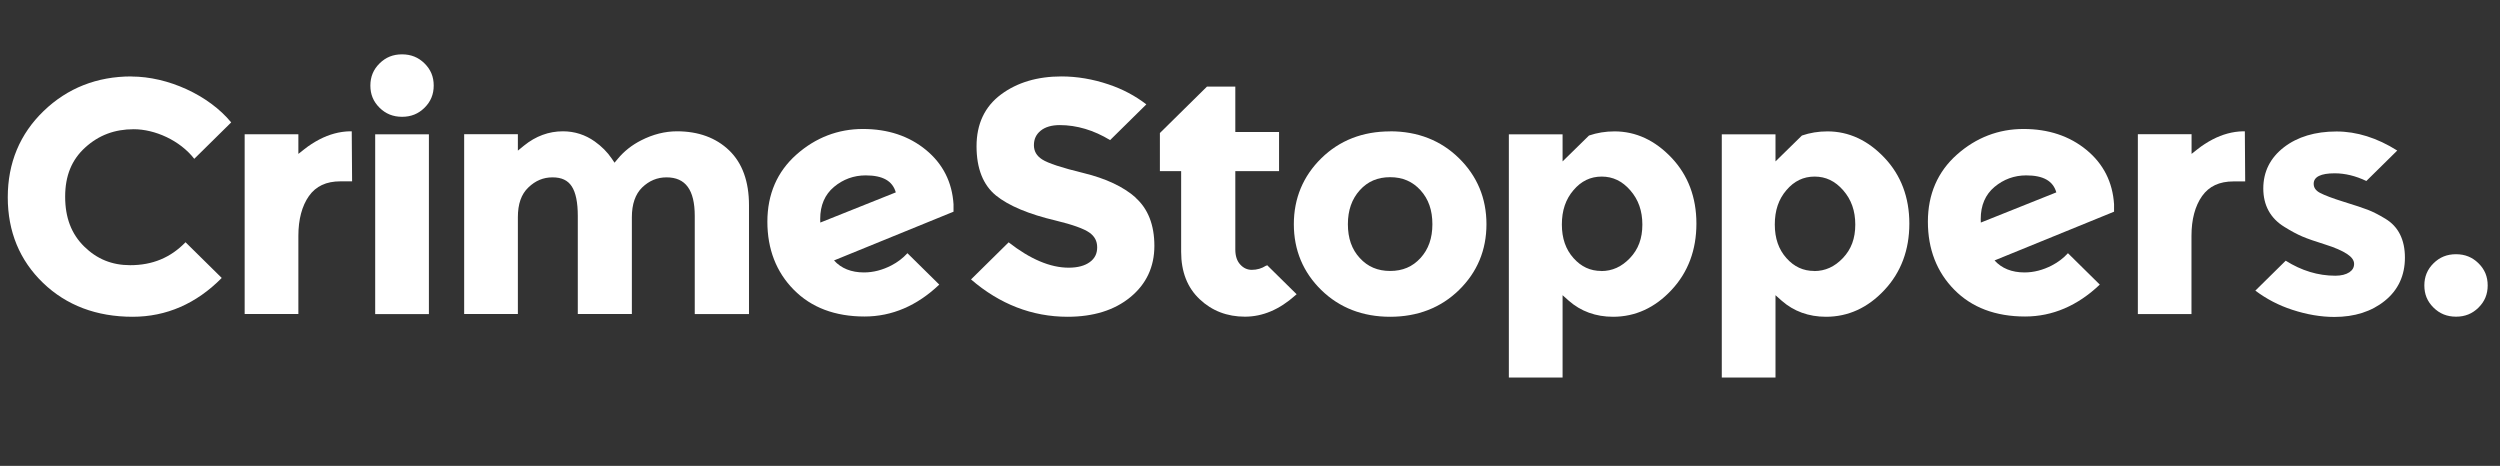
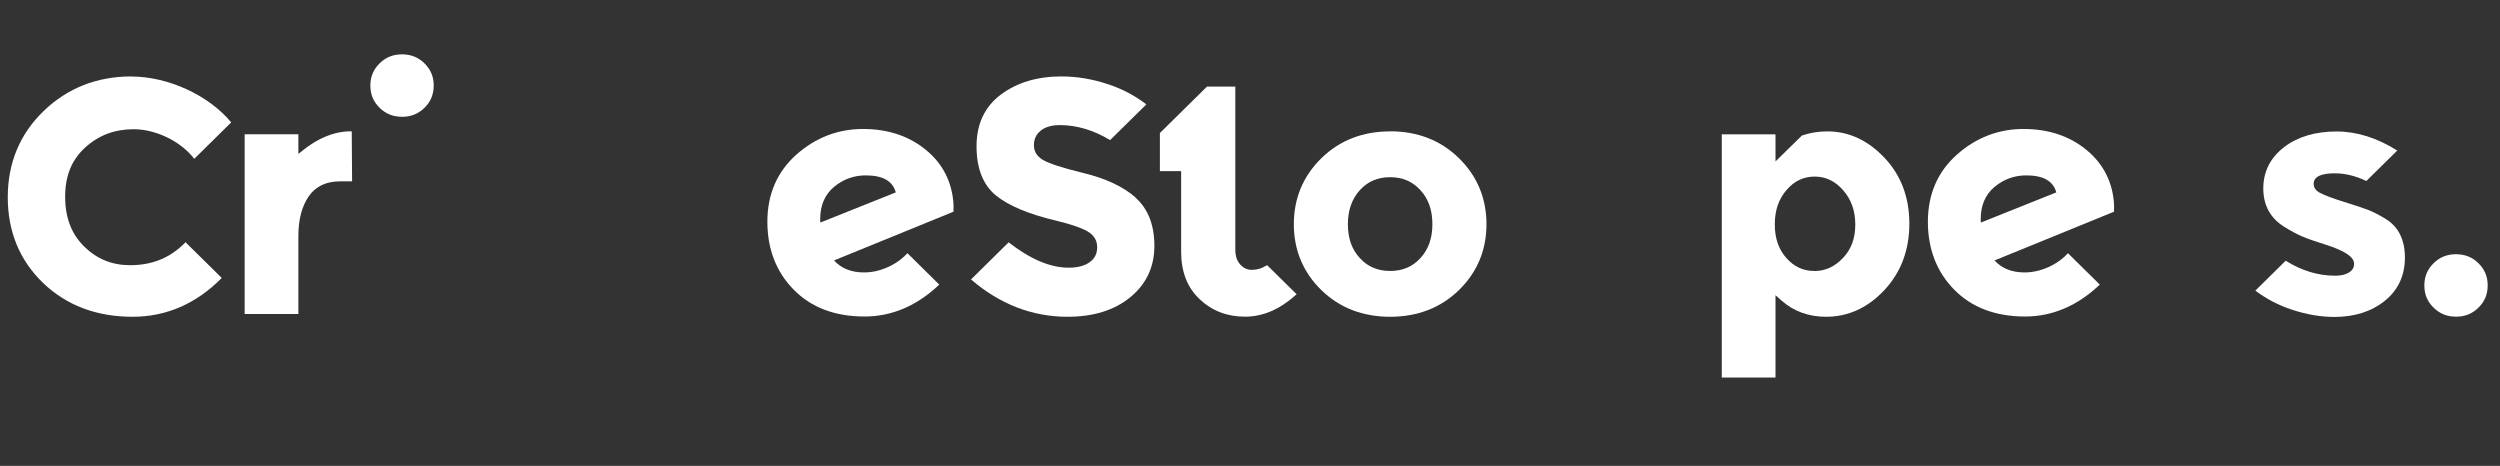
<svg xmlns="http://www.w3.org/2000/svg" width="161" height="30" viewBox="0 0 161 30" fill="none">
  <rect x="0" y="0" width="161" height="30" fill="#333333" stroke="none" />
  <g id="Frame" clip-path="url(#clip0_0_2855)">
    <path id="Vector" d="M156.72 19.811C157.114 20.2 157.587 20.394 158.168 20.394C158.748 20.394 159.215 20.205 159.615 19.811C160.01 19.422 160.207 18.955 160.207 18.383C160.207 17.811 160.015 17.35 159.615 16.955C159.221 16.567 158.748 16.372 158.168 16.372C157.587 16.372 157.12 16.561 156.72 16.955C156.325 17.344 156.128 17.811 156.128 18.383C156.128 18.955 156.32 19.416 156.72 19.811Z" fill="white" />
    <path id="Vector_2" d="M153.61 14.078H153.604C153.182 13.822 152.804 13.633 152.489 13.511C152.184 13.395 151.661 13.217 150.934 12.995C150.218 12.772 149.706 12.578 149.401 12.417C149.131 12.272 149.001 12.084 149.001 11.834C149.001 11.389 149.458 11.161 150.353 11.161C151.024 11.161 151.706 11.328 152.393 11.656L154.382 9.695C153.086 8.878 151.773 8.467 150.472 8.467C149.097 8.467 147.959 8.811 147.086 9.483C146.201 10.167 145.756 11.061 145.756 12.139C145.756 13.217 146.213 14.061 147.114 14.611C147.548 14.883 147.937 15.089 148.275 15.233C148.613 15.378 149.103 15.545 149.739 15.745C150.359 15.939 150.832 16.145 151.159 16.361C151.458 16.561 151.604 16.767 151.604 16.995C151.604 17.222 151.503 17.395 151.3 17.534C151.08 17.678 150.776 17.756 150.393 17.756C149.283 17.756 148.213 17.428 147.199 16.789L145.244 18.717C145.954 19.25 146.748 19.667 147.621 19.95C148.556 20.256 149.469 20.411 150.331 20.411C151.638 20.411 152.731 20.061 153.582 19.372C154.444 18.678 154.877 17.739 154.877 16.589C154.877 15.439 154.455 14.589 153.621 14.089L153.61 14.078Z" fill="white" />
-     <path id="Vector_3" d="M137.672 20.228H141.131V15.194C141.131 14.133 141.362 13.267 141.813 12.628C142.263 11.995 142.923 11.683 143.841 11.683H144.59L144.568 8.456H144.438C143.779 8.472 143.125 8.65 142.494 8.978C142.145 9.161 141.818 9.372 141.531 9.6L141.137 9.911V8.644H137.678V20.222L137.672 20.228Z" fill="white" />
    <path id="Vector_4" d="M133.176 16.306C132.889 16.622 132.539 16.889 132.139 17.095C131.57 17.389 130.979 17.545 130.376 17.545C129.559 17.545 128.911 17.283 128.449 16.772L136.145 13.633V13.156C136.055 11.728 135.458 10.55 134.37 9.656C133.283 8.761 131.92 8.306 130.314 8.306C128.708 8.306 127.26 8.861 126.027 9.956C124.787 11.056 124.156 12.511 124.156 14.278C124.156 16.045 124.731 17.522 125.858 18.661C126.984 19.806 128.517 20.383 130.415 20.383C132.179 20.383 133.796 19.689 135.227 18.328L133.176 16.306ZM127.559 14.1C127.559 13.222 127.858 12.533 128.444 12.039C129.035 11.545 129.722 11.295 130.489 11.295C131.587 11.295 132.218 11.65 132.427 12.389L127.565 14.333C127.565 14.267 127.559 14.189 127.559 14.1Z" fill="white" />
-     <path id="Vector_5" d="M97.17 24.311H100.63V19.011L101.03 19.367C101.807 20.05 102.77 20.4 103.88 20.4C105.311 20.4 106.579 19.822 107.649 18.672C108.714 17.533 109.249 16.095 109.249 14.4C109.249 12.706 108.708 11.278 107.644 10.156C106.579 9.033 105.345 8.461 103.976 8.461C103.396 8.461 102.849 8.55 102.331 8.728L100.63 10.395V8.65H97.17V24.311ZM103.125 17.45C102.415 17.45 101.83 17.178 101.334 16.622C100.832 16.061 100.584 15.35 100.584 14.456C100.584 13.561 100.827 12.833 101.334 12.245C101.83 11.661 102.427 11.372 103.148 11.372C103.869 11.372 104.472 11.661 104.99 12.256C105.514 12.856 105.768 13.578 105.768 14.467C105.768 15.356 105.508 16.056 104.968 16.622C104.432 17.183 103.83 17.456 103.12 17.456L103.125 17.45Z" fill="white" />
    <path id="Vector_6" d="M110.883 24.311H114.342V19.011L114.742 19.367C115.52 20.05 116.483 20.4 117.593 20.4C119.024 20.4 120.292 19.822 121.362 18.672C122.427 17.533 122.962 16.095 122.962 14.4C122.962 12.706 122.421 11.278 121.356 10.156C120.292 9.033 119.058 8.461 117.689 8.461C117.108 8.461 116.562 8.55 116.044 8.728L114.342 10.395V8.65H110.883V24.311ZM116.838 17.45C116.128 17.45 115.542 17.178 115.046 16.622C114.545 16.061 114.297 15.35 114.297 14.456C114.297 13.561 114.539 12.833 115.046 12.245C115.542 11.661 116.139 11.372 116.861 11.372C117.582 11.372 118.184 11.661 118.703 12.256C119.227 12.856 119.48 13.578 119.48 14.467C119.48 15.356 119.221 16.056 118.68 16.622C118.145 17.183 117.542 17.456 116.832 17.456L116.838 17.45Z" fill="white" />
    <path id="Vector_7" d="M89.525 8.461C87.756 8.461 86.263 9.044 85.091 10.194C83.92 11.345 83.323 12.772 83.323 14.439C83.323 16.106 83.92 17.533 85.091 18.678C86.263 19.822 87.756 20.4 89.525 20.4C91.294 20.4 92.787 19.822 93.959 18.678C95.131 17.533 95.728 16.111 95.728 14.439C95.728 12.767 95.131 11.339 93.959 10.189C92.787 9.039 91.294 8.456 89.525 8.456V8.461ZM89.525 17.45C88.725 17.45 88.083 17.178 87.57 16.617C87.052 16.056 86.804 15.339 86.804 14.439C86.804 13.539 87.058 12.822 87.57 12.25C88.083 11.683 88.72 11.411 89.525 11.411C90.331 11.411 90.968 11.689 91.48 12.25C91.999 12.822 92.246 13.539 92.246 14.439C92.246 15.339 91.993 16.056 91.48 16.617C90.968 17.178 90.331 17.45 89.525 17.45Z" fill="white" />
-     <path id="Vector_8" d="M81.531 17.111C81.255 17.289 80.951 17.378 80.618 17.378C80.331 17.378 80.083 17.267 79.875 17.039C79.661 16.811 79.554 16.483 79.554 16.072V11.022H82.371V8.5H79.554V5.578H77.728L74.697 8.567V11.022H76.066V16.222C76.066 17.5 76.466 18.528 77.261 19.272C78.049 20.017 79.03 20.394 80.173 20.394C81.317 20.394 82.399 19.933 83.418 19.022L83.503 18.95L81.604 17.078L81.531 17.122V17.111Z" fill="white" />
+     <path id="Vector_8" d="M81.531 17.111C81.255 17.289 80.951 17.378 80.618 17.378C80.331 17.378 80.083 17.267 79.875 17.039C79.661 16.811 79.554 16.483 79.554 16.072V11.022V8.5H79.554V5.578H77.728L74.697 8.567V11.022H76.066V16.222C76.066 17.5 76.466 18.528 77.261 19.272C78.049 20.017 79.03 20.394 80.173 20.394C81.317 20.394 82.399 19.933 83.418 19.022L83.503 18.95L81.604 17.078L81.531 17.122V17.111Z" fill="white" />
    <path id="Vector_9" d="M73.136 12.722C72.342 12.022 71.215 11.495 69.784 11.145C68.387 10.806 67.491 10.511 67.114 10.267C66.759 10.039 66.584 9.739 66.584 9.35C66.584 8.961 66.725 8.656 67.018 8.417C67.311 8.178 67.728 8.056 68.246 8.056C69.345 8.056 70.438 8.383 71.491 9.022L73.824 6.722C73.12 6.178 72.303 5.739 71.384 5.433C70.382 5.095 69.362 4.922 68.353 4.922C66.81 4.922 65.503 5.311 64.466 6.083C63.418 6.861 62.889 7.983 62.889 9.417C62.889 10.85 63.311 11.911 64.139 12.589C64.956 13.25 66.252 13.795 67.999 14.206C69.075 14.467 69.801 14.728 70.156 14.978C70.494 15.217 70.658 15.522 70.658 15.928C70.658 16.334 70.505 16.645 70.184 16.878C69.858 17.117 69.401 17.239 68.821 17.239C67.638 17.239 66.342 16.689 64.956 15.606L62.534 17.995C64.382 19.589 66.472 20.4 68.753 20.4C70.415 20.4 71.773 19.978 72.793 19.139C73.824 18.295 74.342 17.183 74.342 15.834C74.342 14.483 73.931 13.439 73.125 12.728L73.136 12.722Z" fill="white" />
    <path id="Vector_10" d="M58.438 16.306C58.151 16.622 57.802 16.889 57.402 17.095C56.833 17.389 56.241 17.545 55.638 17.545C54.821 17.545 54.173 17.283 53.711 16.772L61.407 13.633V13.156C61.317 11.728 60.72 10.55 59.633 9.656C58.545 8.761 57.182 8.306 55.576 8.306C53.971 8.306 52.523 8.861 51.289 9.956C50.049 11.056 49.419 12.511 49.419 14.278C49.419 16.045 49.993 17.522 51.12 18.661C52.247 19.806 53.779 20.383 55.678 20.383C57.441 20.383 59.058 19.689 60.489 18.328L58.438 16.306ZM52.821 14.1C52.821 13.222 53.12 12.533 53.706 12.039C54.297 11.545 54.985 11.295 55.751 11.295C56.849 11.295 57.48 11.65 57.689 12.389L52.827 14.333C52.827 14.267 52.821 14.189 52.821 14.1Z" fill="white" />
-     <path id="Vector_11" d="M44.754 20.228H48.235V13.217C48.235 11.689 47.807 10.5 46.956 9.683C46.111 8.872 44.979 8.456 43.599 8.456C42.827 8.456 42.049 8.65 41.289 9.039C40.697 9.339 40.19 9.739 39.785 10.228L39.576 10.478L39.396 10.211C39.114 9.794 38.742 9.422 38.303 9.111C37.694 8.678 37.002 8.456 36.252 8.456C35.34 8.456 34.5 8.767 33.745 9.378L33.351 9.7V8.644H29.892V20.222H33.351V13.989C33.351 13.133 33.571 12.506 34.027 12.072C34.483 11.633 34.99 11.422 35.582 11.422C36.173 11.422 36.568 11.617 36.816 11.995C37.08 12.395 37.21 13.033 37.21 13.906V20.222H40.692V13.989C40.692 13.145 40.917 12.5 41.356 12.072C41.807 11.639 42.32 11.422 42.928 11.422C44.151 11.422 44.742 12.233 44.742 13.906V20.222L44.754 20.228Z" fill="white" />
    <path id="Vector_12" d="M24.444 6.939C24.838 7.328 25.311 7.522 25.892 7.522C26.472 7.522 26.939 7.333 27.339 6.939C27.734 6.55 27.931 6.083 27.931 5.511C27.931 4.939 27.739 4.478 27.339 4.083C26.945 3.694 26.472 3.5 25.892 3.5C25.311 3.5 24.844 3.689 24.444 4.083C24.049 4.472 23.852 4.939 23.852 5.511C23.852 6.083 24.044 6.544 24.444 6.939Z" fill="white" />
-     <path id="Vector_13" d="M27.621 8.65H24.162V20.228H27.621V8.65Z" fill="white" />
    <path id="Vector_14" d="M22.646 8.456H22.517C21.858 8.472 21.204 8.65 20.573 8.978C20.224 9.161 19.897 9.372 19.61 9.6L19.215 9.911V8.645H15.756V20.222H19.215V15.189C19.215 14.128 19.447 13.261 19.897 12.622C20.348 11.989 21.007 11.678 21.925 11.678H22.675L22.652 8.45L22.646 8.456Z" fill="white" />
    <path id="Vector_15" d="M8.461 4.922C6.246 4.922 4.342 5.672 2.81 7.15C1.277 8.628 0.5 10.495 0.5 12.706C0.5 14.917 1.266 16.767 2.77 18.217C4.275 19.667 6.218 20.4 8.539 20.4C10.709 20.4 12.641 19.561 14.28 17.9L11.948 15.6C10.985 16.595 9.818 17.078 8.382 17.078C7.21 17.078 6.241 16.683 5.418 15.872C4.596 15.061 4.196 14.017 4.196 12.667C4.196 11.317 4.618 10.289 5.486 9.5C6.359 8.706 7.379 8.322 8.613 8.322C9.965 8.322 11.582 9.033 12.511 10.228L14.889 7.883C13.435 6.117 10.799 4.928 8.466 4.928L8.461 4.922Z" fill="white" />
  </g>
  <defs>
    <clipPath id="clip0_0_2855">
      <rect width="160" height="29" fill="white" transform="translate(0.5 0.5)" />
    </clipPath>
  </defs>
</svg>